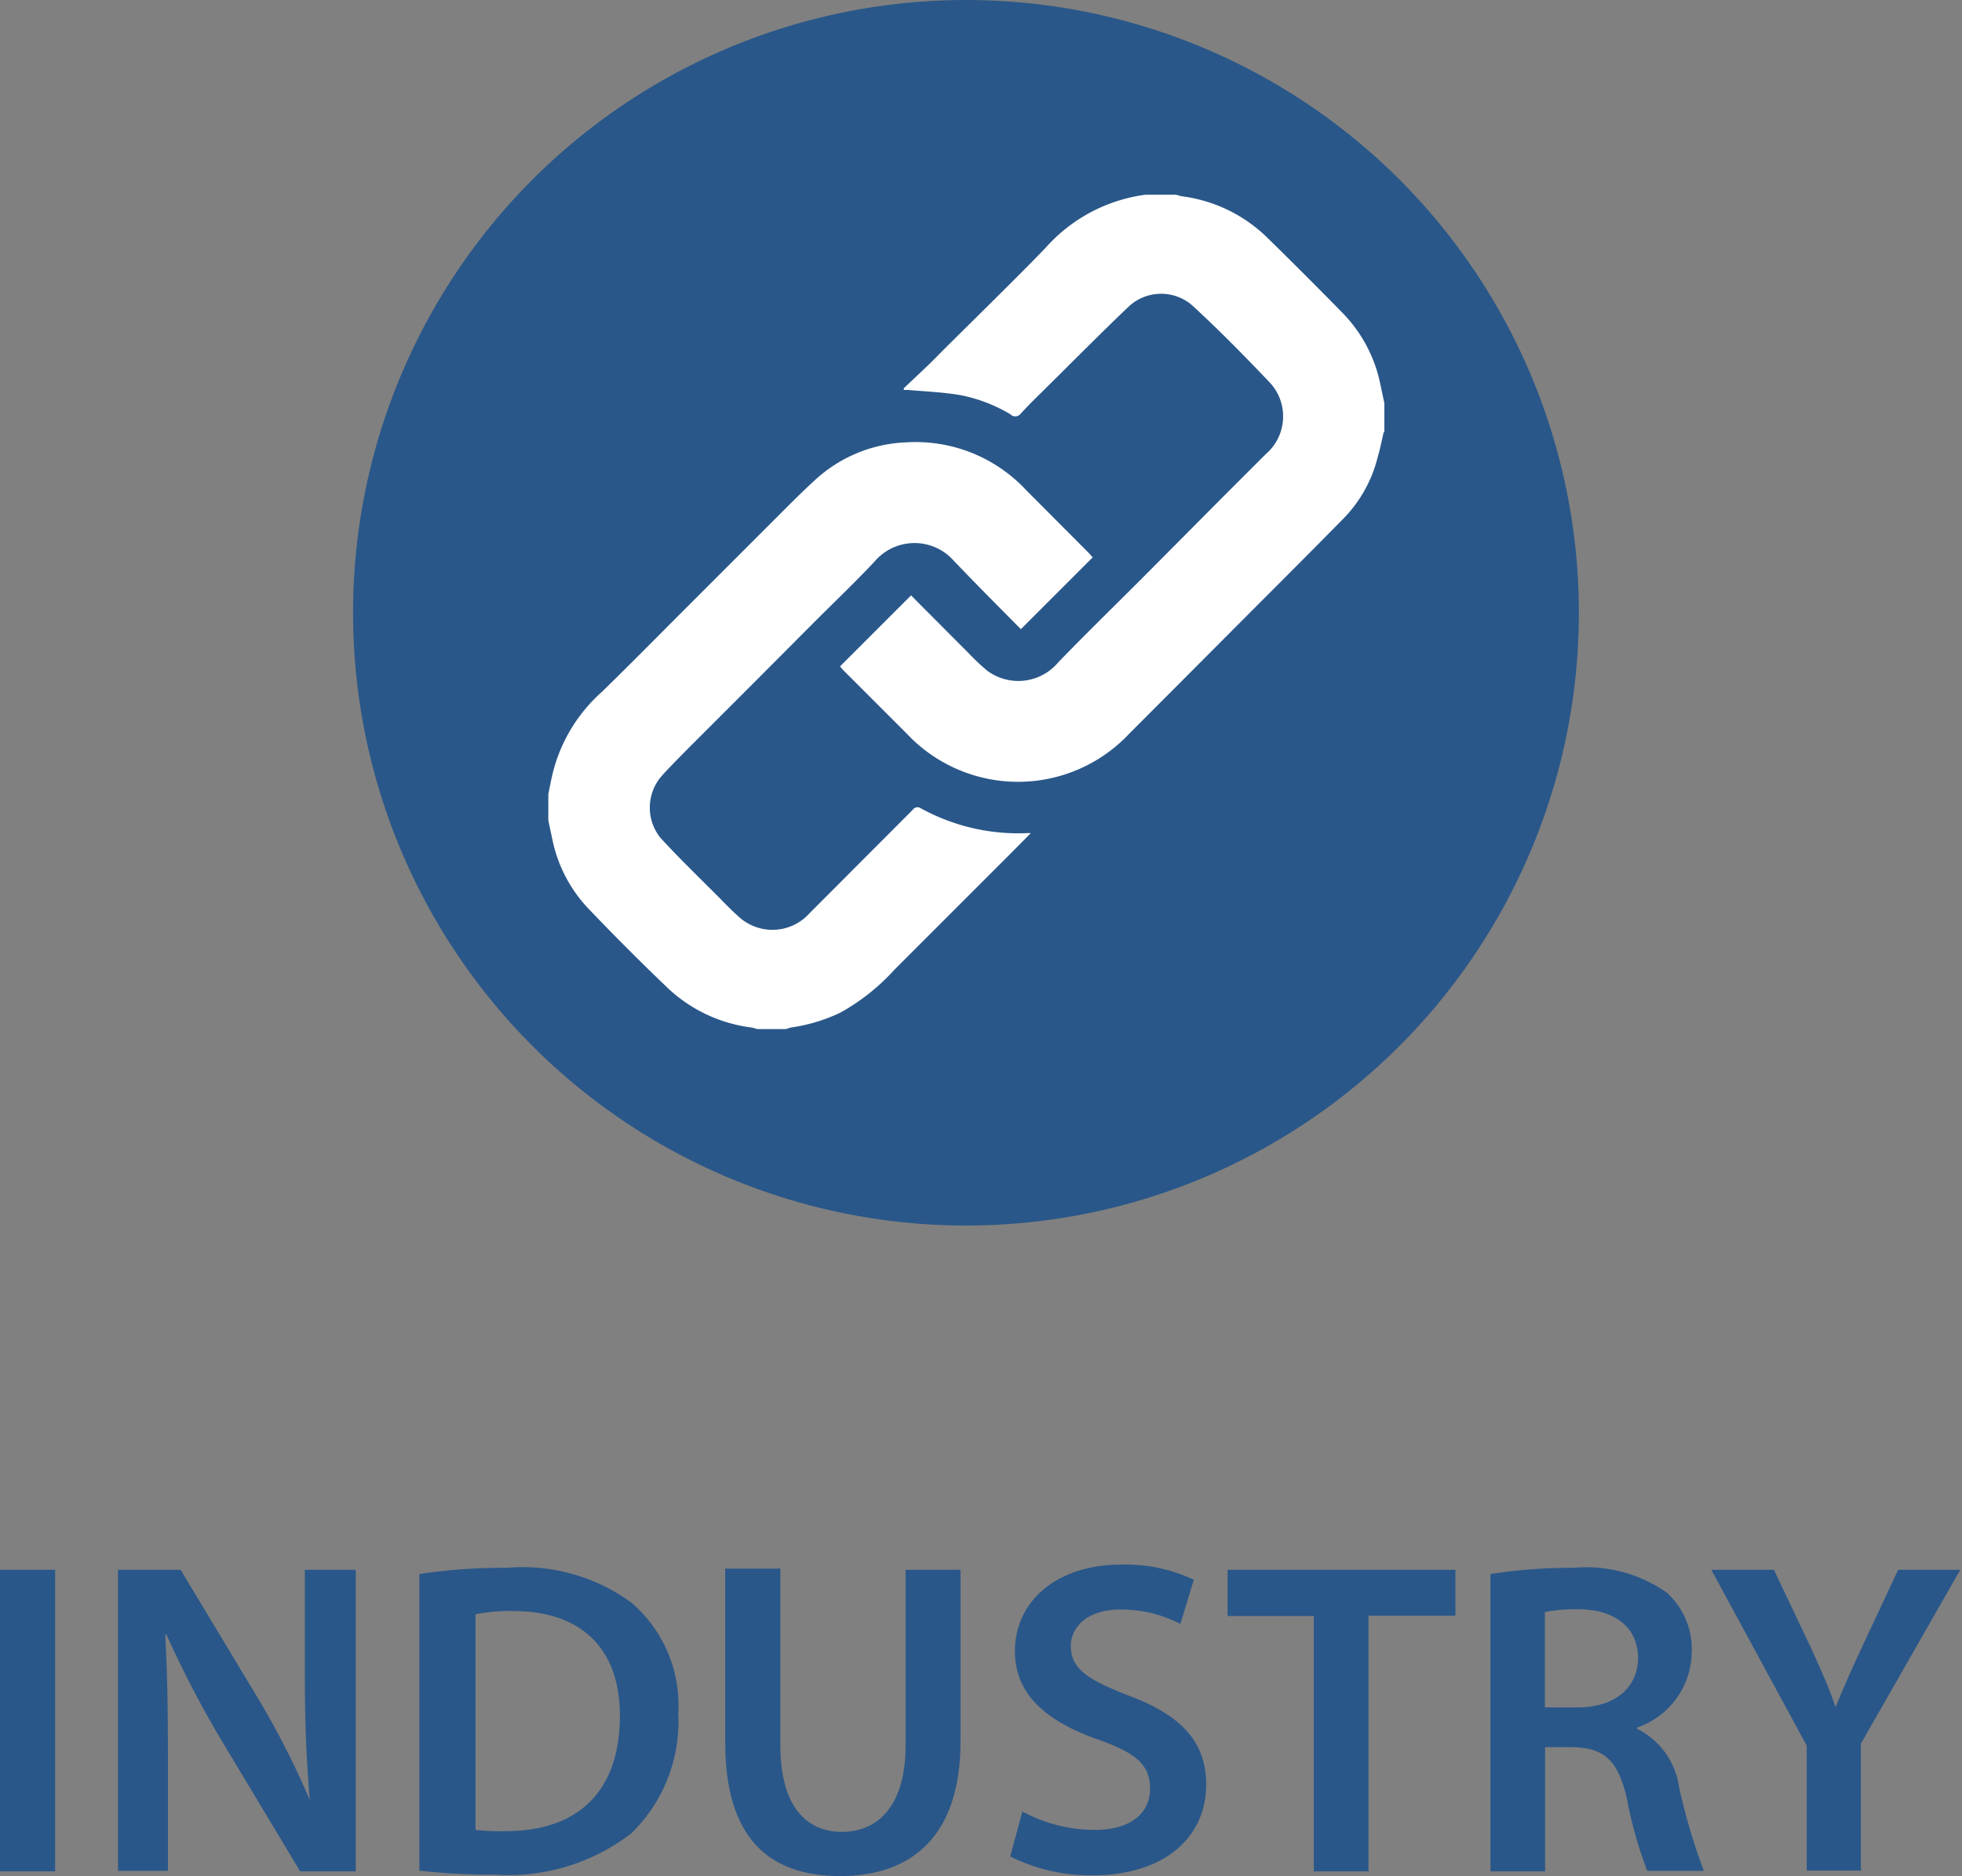
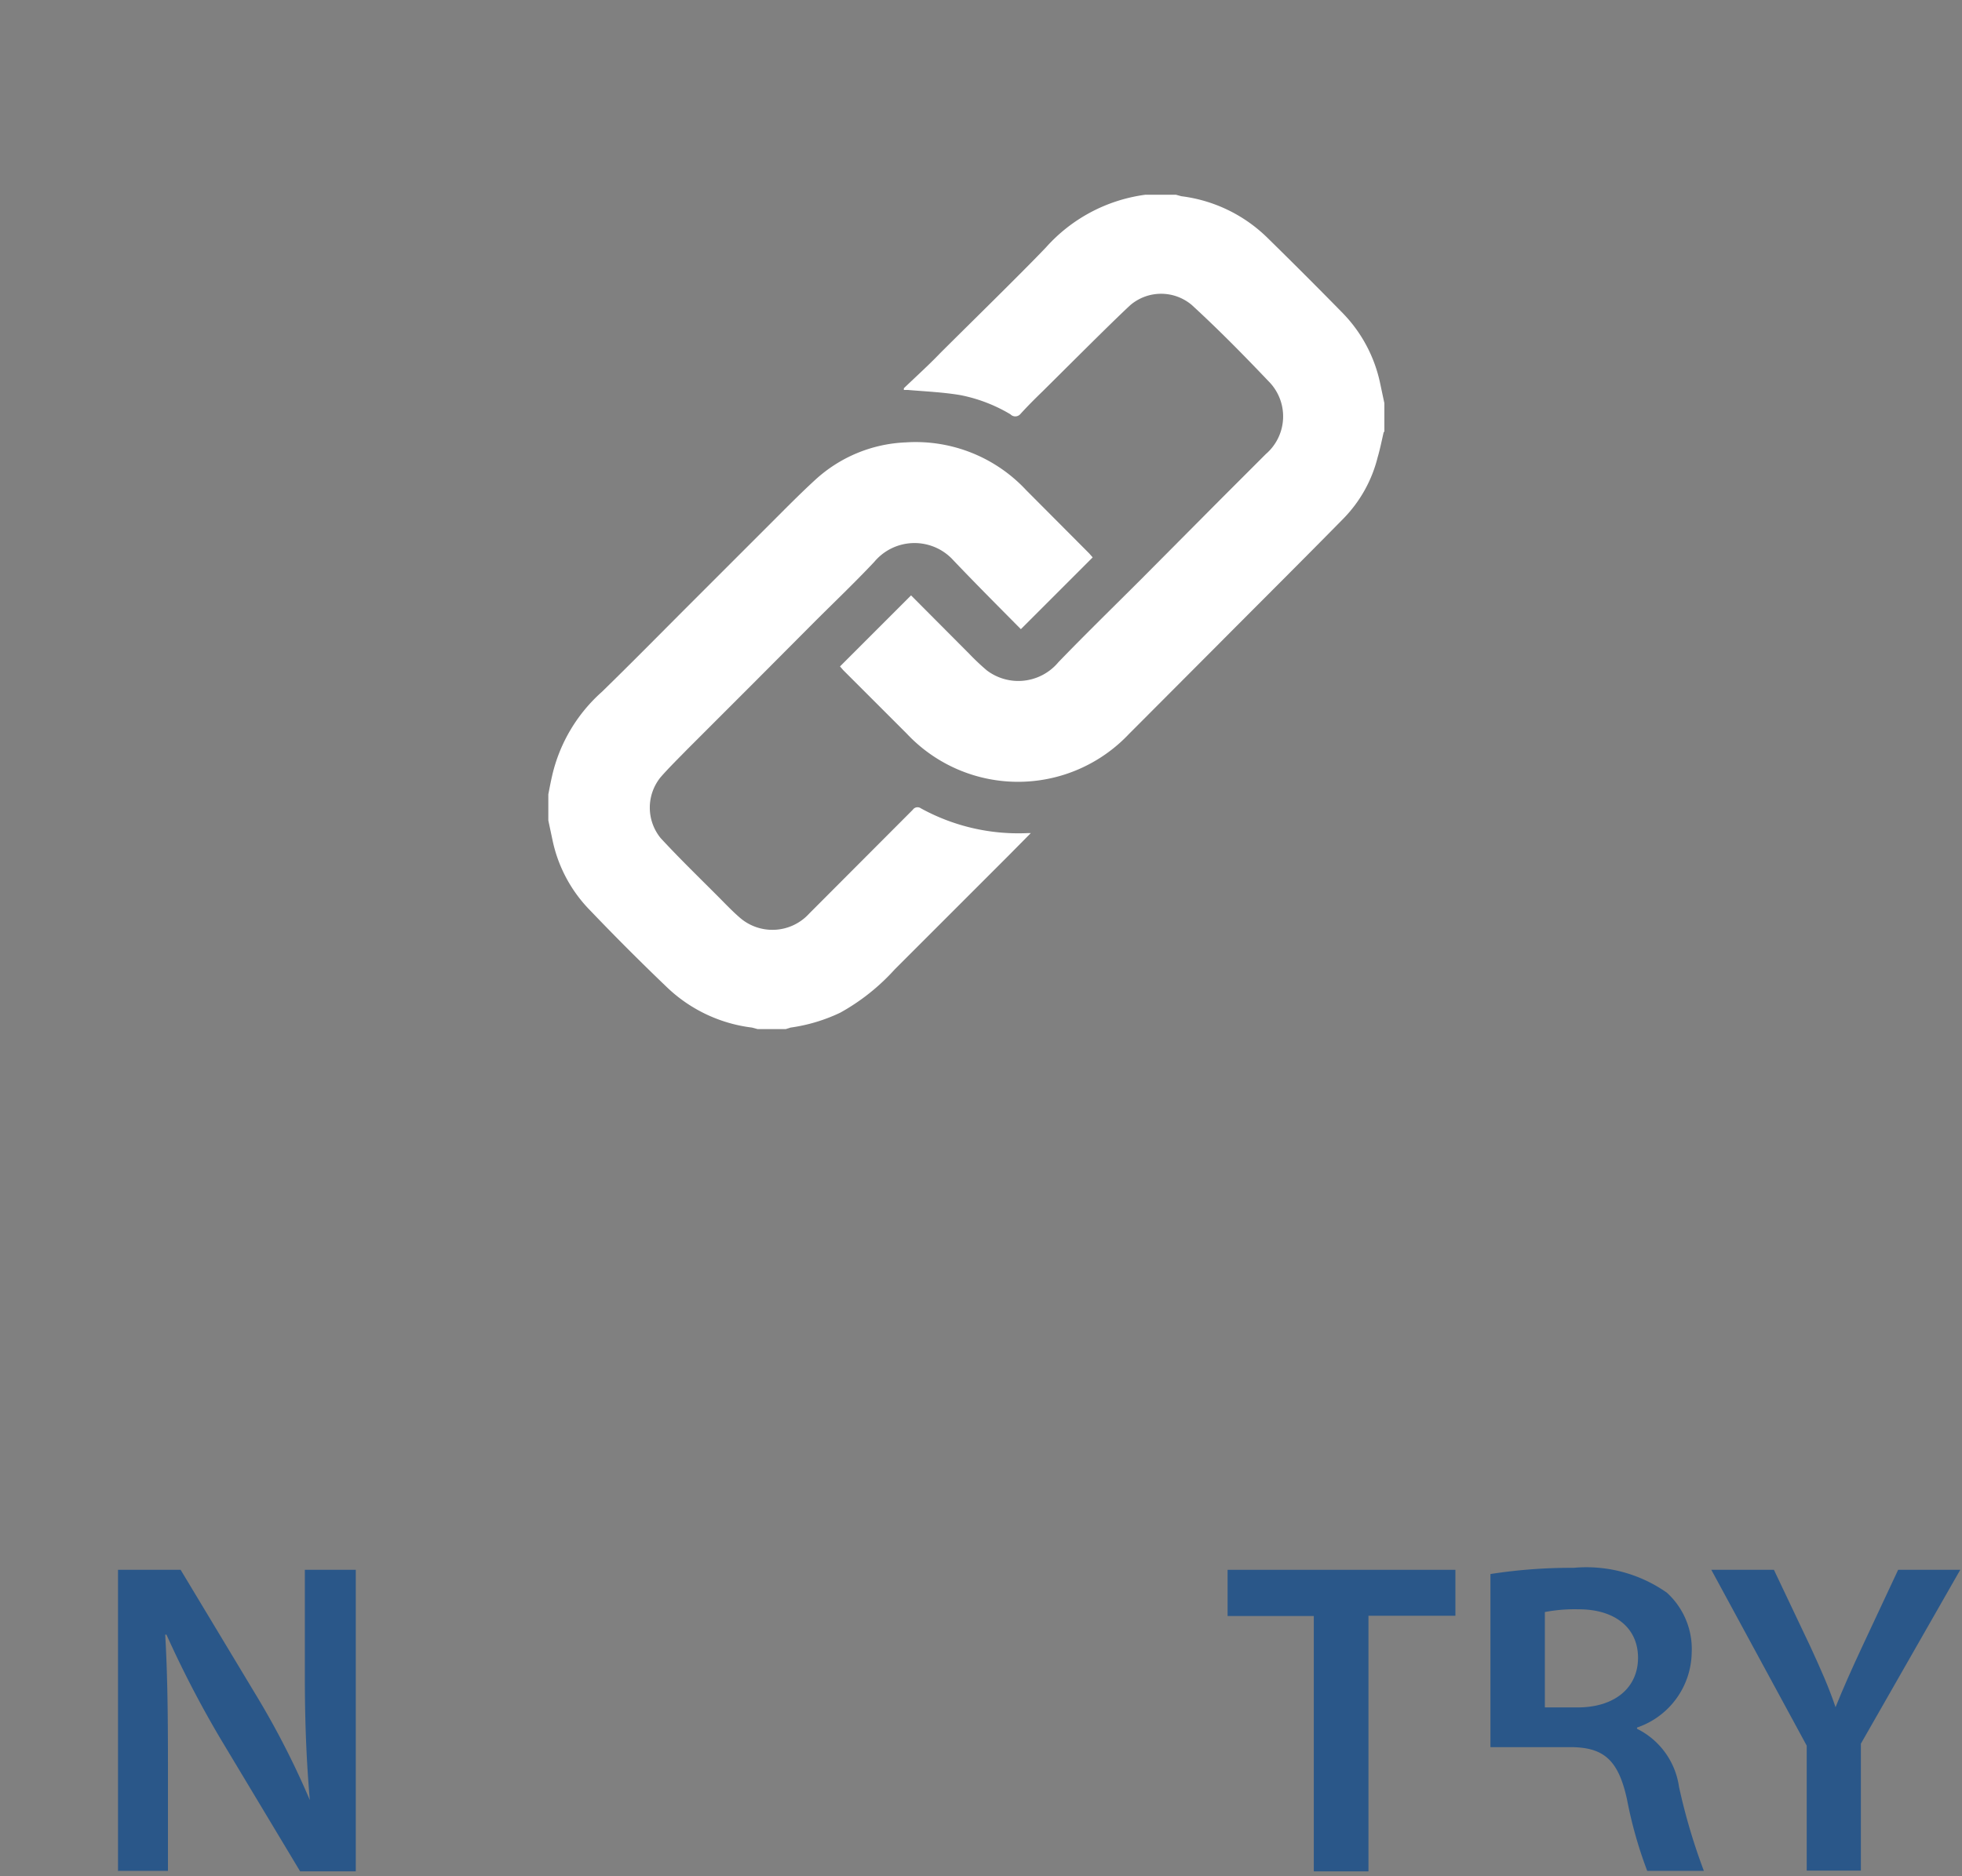
<svg xmlns="http://www.w3.org/2000/svg" id="Layer_1" data-name="Layer 1" viewBox="0 0 78.97 75.54">
  <rect x="0" y="0" width="78.97" height="75.54" fill="#808080" stroke="none" />
  <defs>
    <style>.cls-1{fill:#2a5789;}.cls-2{fill:#fff;fill-rule:evenodd;}</style>
  </defs>
  <title>industry_en</title>
-   <circle class="cls-1" cx="38.88" cy="24.67" r="24.67" />
-   <path class="cls-1" d="M6.34,63.53V75.67H4.12V63.53H6.34Z" transform="translate(-4.12 -0.33)" />
  <path class="cls-1" d="M8.87,75.67V63.53h2.52l3.13,5.2a33.4,33.4,0,0,1,2.07,4.07h0c-0.14-1.62-.2-3.19-0.2-5V63.53h2.05V75.67H16.2L13,70.34a42.22,42.22,0,0,1-2.18-4.2l-0.05,0c0.09,1.57.11,3.17,0.11,5.17v4.34h-2Z" transform="translate(-4.12 -0.33)" />
-   <path class="cls-1" d="M21,63.7a22.35,22.35,0,0,1,3.53-.25,7.39,7.39,0,0,1,5,1.4,5.43,5.43,0,0,1,1.89,4.46,6.28,6.28,0,0,1-1.89,4.83A8.11,8.11,0,0,1,24,75.8a24.22,24.22,0,0,1-3-.16V63.7ZM23.26,74a8.29,8.29,0,0,0,1.22.05c2.88,0,4.59-1.57,4.59-4.65,0-2.68-1.53-4.21-4.3-4.21a7.07,7.07,0,0,0-1.51.13V74Z" transform="translate(-4.12 -0.33)" />
-   <path class="cls-1" d="M35.53,63.53v7.08c0,2.38,1,3.47,2.48,3.47s2.56-1.1,2.56-3.47V63.53h2.21v6.93c0,3.75-1.93,5.4-4.84,5.4s-4.63-1.57-4.63-5.38v-7h2.21Z" transform="translate(-4.12 -0.33)" />
-   <path class="cls-1" d="M45.27,73.26A6.13,6.13,0,0,0,48.2,74c1.42,0,2.21-.67,2.21-1.66s-0.61-1.46-2.16-2c-2-.72-3.28-1.78-3.28-3.53,0-2,1.66-3.49,4.28-3.49a6.42,6.42,0,0,1,2.92.61l-0.54,1.78a5.14,5.14,0,0,0-2.41-.58c-1.4,0-2,.76-2,1.46,0,0.94.7,1.37,2.32,2,2.11,0.79,3.13,1.85,3.13,3.6,0,1.94-1.48,3.64-4.61,3.64a7.22,7.22,0,0,1-3.28-.76Z" transform="translate(-4.12 -0.33)" />
  <path class="cls-1" d="M57,65.39H53.53V63.53H62.7v1.85H59.2V75.67H57V65.39Z" transform="translate(-4.12 -0.33)" />
-   <path class="cls-1" d="M64.11,63.7a21,21,0,0,1,3.35-.25,5.63,5.63,0,0,1,3.75,1,3.07,3.07,0,0,1,1,2.43,3.24,3.24,0,0,1-2.2,3v0.05a3.09,3.09,0,0,1,1.69,2.34,24.38,24.38,0,0,0,1,3.38H70.42a17.25,17.25,0,0,1-.81-2.86c-0.34-1.58-.92-2.09-2.18-2.12H66.31v5h-2.2v-12Zm2.2,5.37h1.31c1.49,0,2.43-.79,2.43-2s-0.94-1.95-2.38-1.95a6.39,6.39,0,0,0-1.37.11v3.83Z" transform="translate(-4.12 -0.33)" />
+   <path class="cls-1" d="M64.11,63.7a21,21,0,0,1,3.35-.25,5.63,5.63,0,0,1,3.75,1,3.07,3.07,0,0,1,1,2.43,3.24,3.24,0,0,1-2.2,3v0.05a3.09,3.09,0,0,1,1.69,2.34,24.38,24.38,0,0,0,1,3.38H70.42a17.25,17.25,0,0,1-.81-2.86c-0.34-1.58-.92-2.09-2.18-2.12H66.31h-2.2v-12Zm2.2,5.37h1.31c1.49,0,2.43-.79,2.43-2s-0.94-1.95-2.38-1.95a6.39,6.39,0,0,0-1.37.11v3.83Z" transform="translate(-4.12 -0.33)" />
  <path class="cls-1" d="M76.84,75.67V70.61L73,63.53h2.52L77,66.65c0.41,0.9.72,1.58,1,2.41h0c0.31-.77.65-1.53,1.06-2.41l1.46-3.12h2.5l-4,7v5.11H76.84Z" transform="translate(-4.12 -0.33)" />
  <path class="cls-2" d="M59.81,17.74c-0.08.35-.15,0.7-0.24,1a5.38,5.38,0,0,1-1.36,2.45c-1.7,1.73-3.42,3.44-5.12,5.15l-3.53,3.54a6.14,6.14,0,0,1-8.93,0l-2.57-2.57-0.13-.15,2.86-2.86,2.34,2.35a9.3,9.3,0,0,0,.71.67,2.1,2.1,0,0,0,2.88-.33c1.09-1.13,2.22-2.23,3.33-3.34l3.25-3.27,1.77-1.77a2,2,0,0,0,.11-2.93c-1-1.05-2-2.07-3.09-3.07a1.91,1.91,0,0,0-2.47,0c-0.77.71-2.8,2.75-3.54,3.48-0.31.3-.61,0.6-0.9,0.92a0.27,0.27,0,0,1-.39,0,6.28,6.28,0,0,0-2-.77c-0.7-.12-1.42-0.15-2.12-0.21l-0.17,0,0-.07c0.49-.47,1-0.93,1.46-1.41,1-1,3.3-3.25,4.26-4.26a6.51,6.51,0,0,1,4-2.12l0.15,0h1.08l0.22,0.06a6,6,0,0,1,3.46,1.67q1.53,1.5,3,3a5.74,5.74,0,0,1,1.54,2.86l0.17,0.8v1.14Z" transform="translate(-4.12 -0.33)" />
  <path class="cls-2" d="M26.19,32.31c0.05-.26.1-0.52,0.16-0.78a6.46,6.46,0,0,1,2-3.35c1.19-1.16,2.36-2.35,3.54-3.53l3.28-3.28c0.58-.58,1.15-1.16,1.75-1.71a5.73,5.73,0,0,1,3.66-1.52,6.08,6.08,0,0,1,4.85,1.93l2.53,2.54,0.14,0.16-2.89,2.89c-0.93-.94-1.87-1.88-2.79-2.85a2.11,2.11,0,0,0-3.11.14c-0.79.84-1.63,1.64-2.45,2.46l-2.42,2.43-2.66,2.66c-0.36.37-.73,0.73-1.07,1.12a1.94,1.94,0,0,0,0,2.45c0.72,0.78,1.49,1.53,2.24,2.28,0.3,0.3.6,0.62,0.92,0.9a2,2,0,0,0,2.82-.14l4.17-4.18a0.23,0.23,0,0,1,.32-0.06,8.14,8.14,0,0,0,4.31,1l0.12,0-0.89.9-4.59,4.59a8.5,8.5,0,0,1-2.19,1.74,6.84,6.84,0,0,1-2,.6l-0.19.06H34.61l-0.22-.06A6,6,0,0,1,31,40.11Q29.41,38.59,27.89,37a5.7,5.7,0,0,1-1.53-2.84l-0.17-.8V32.31Z" transform="translate(-4.12 -0.33)" />
</svg>